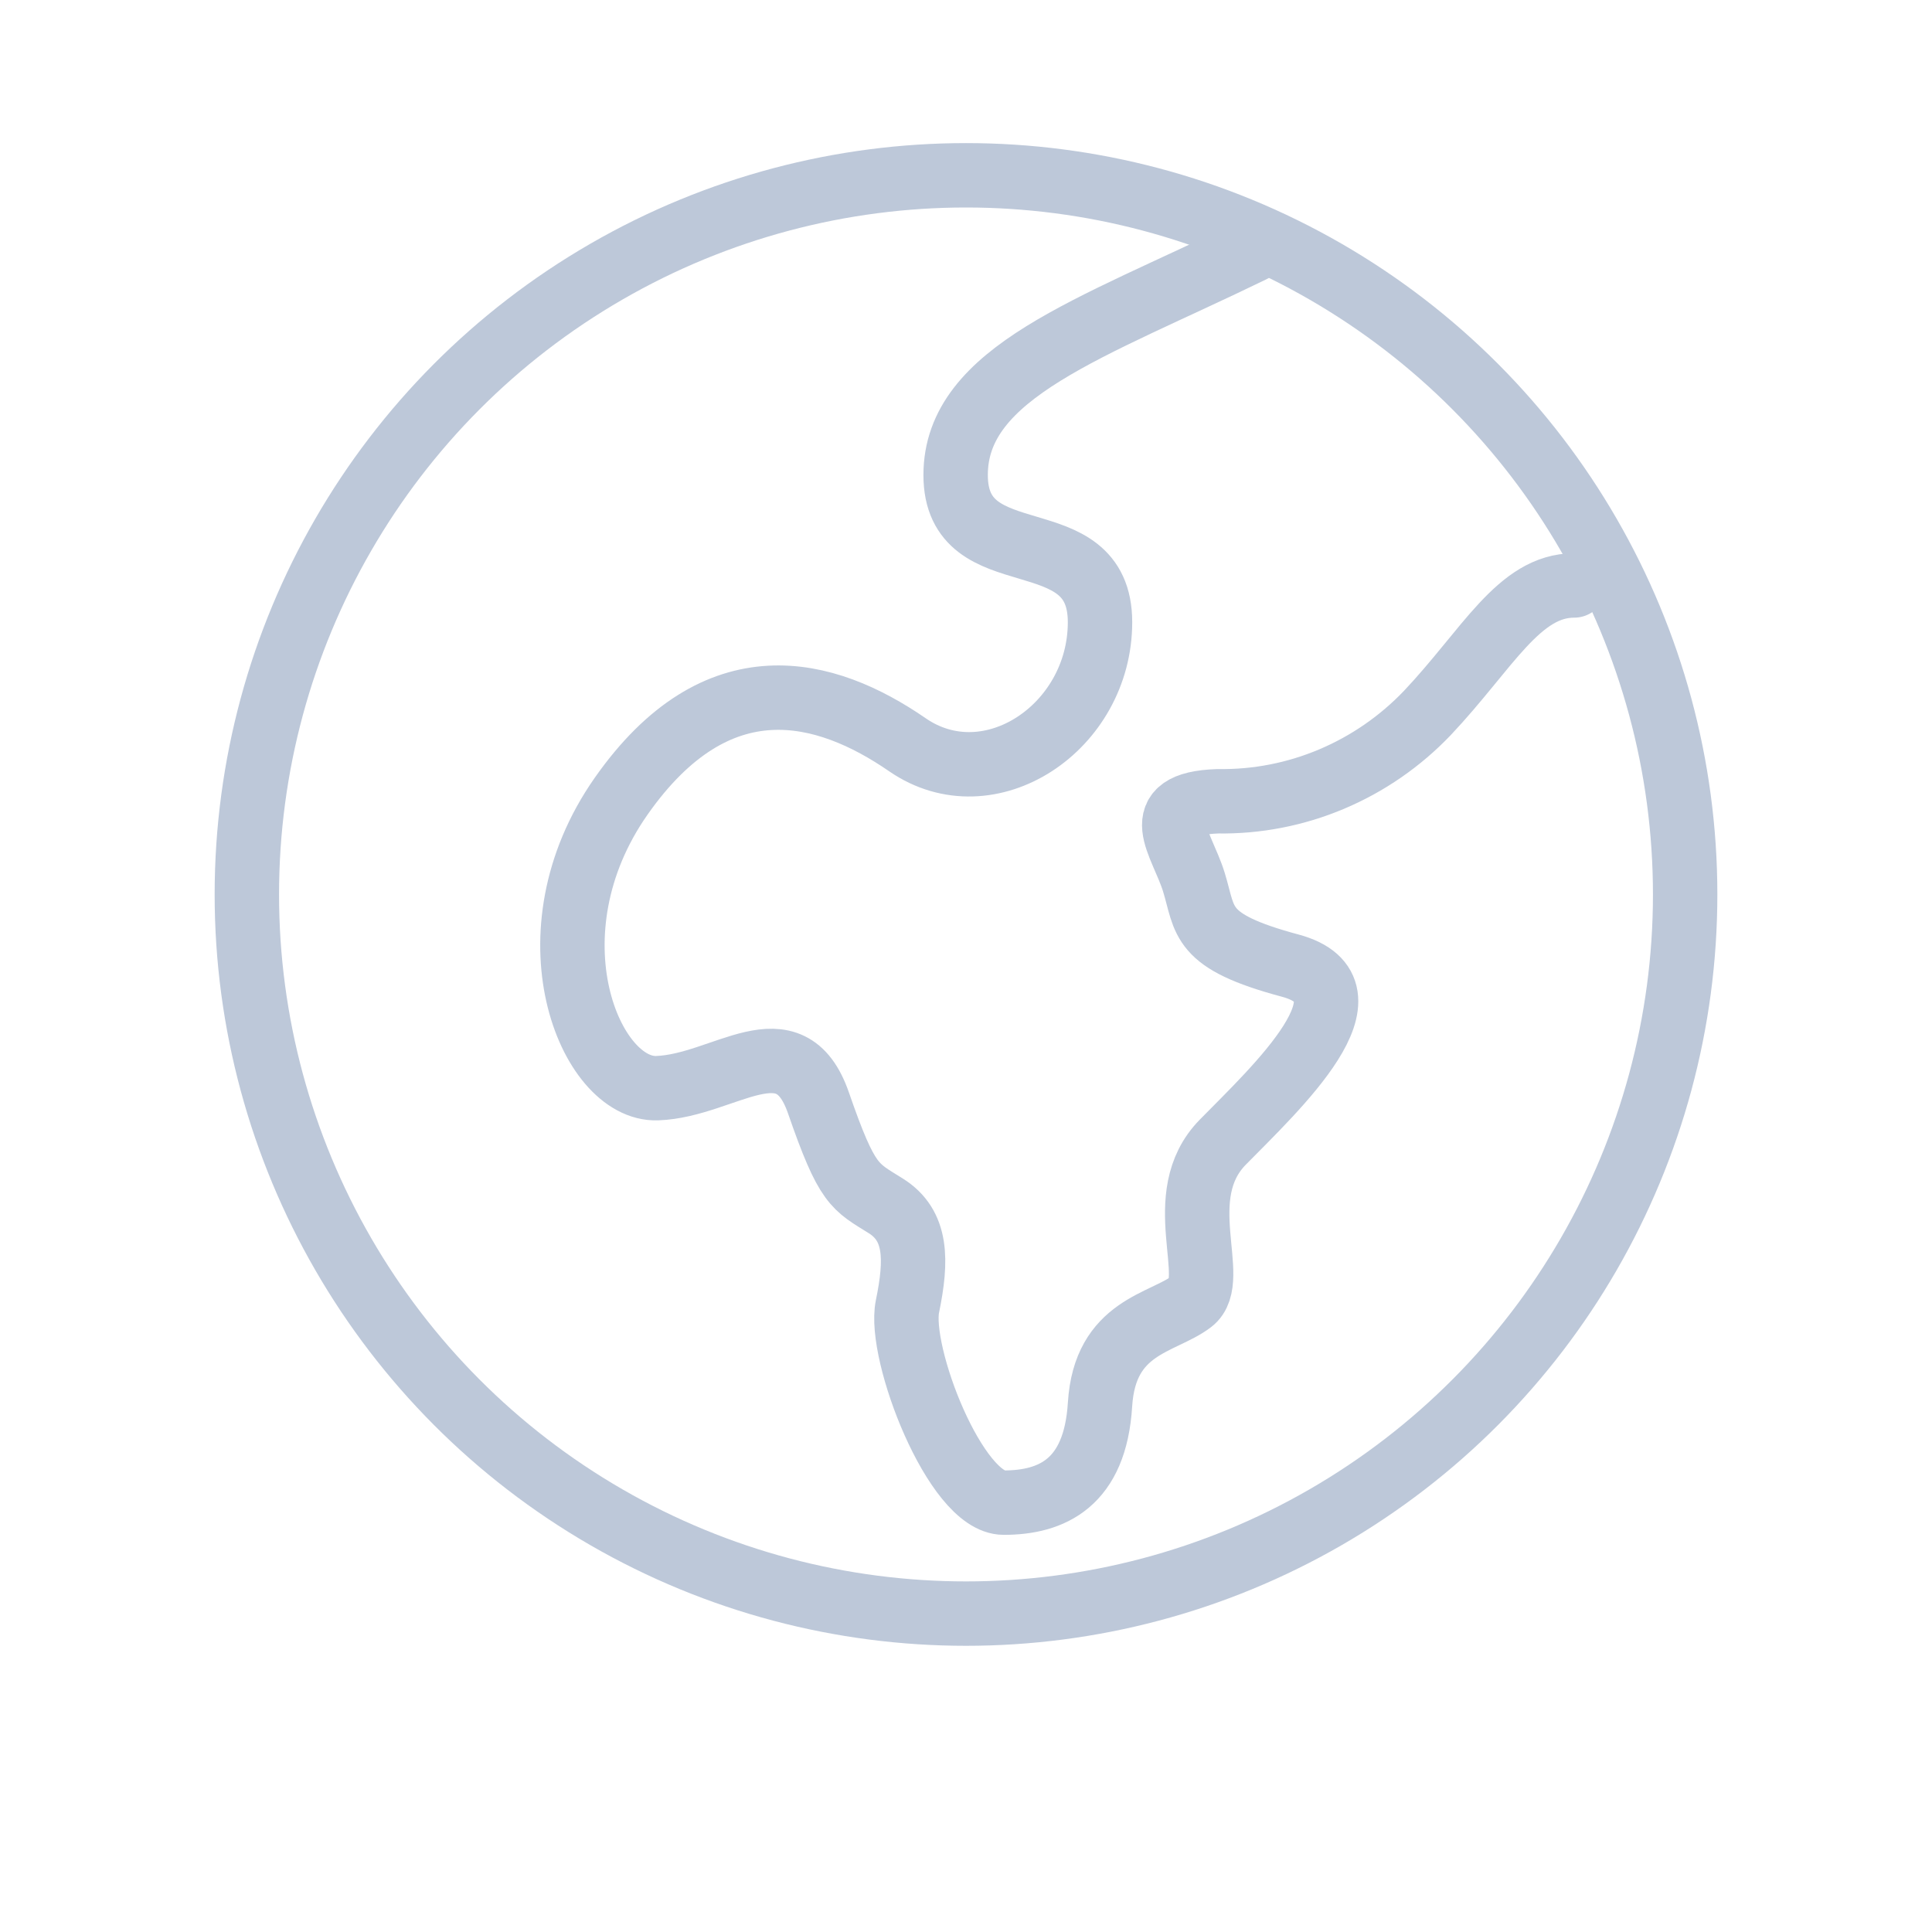
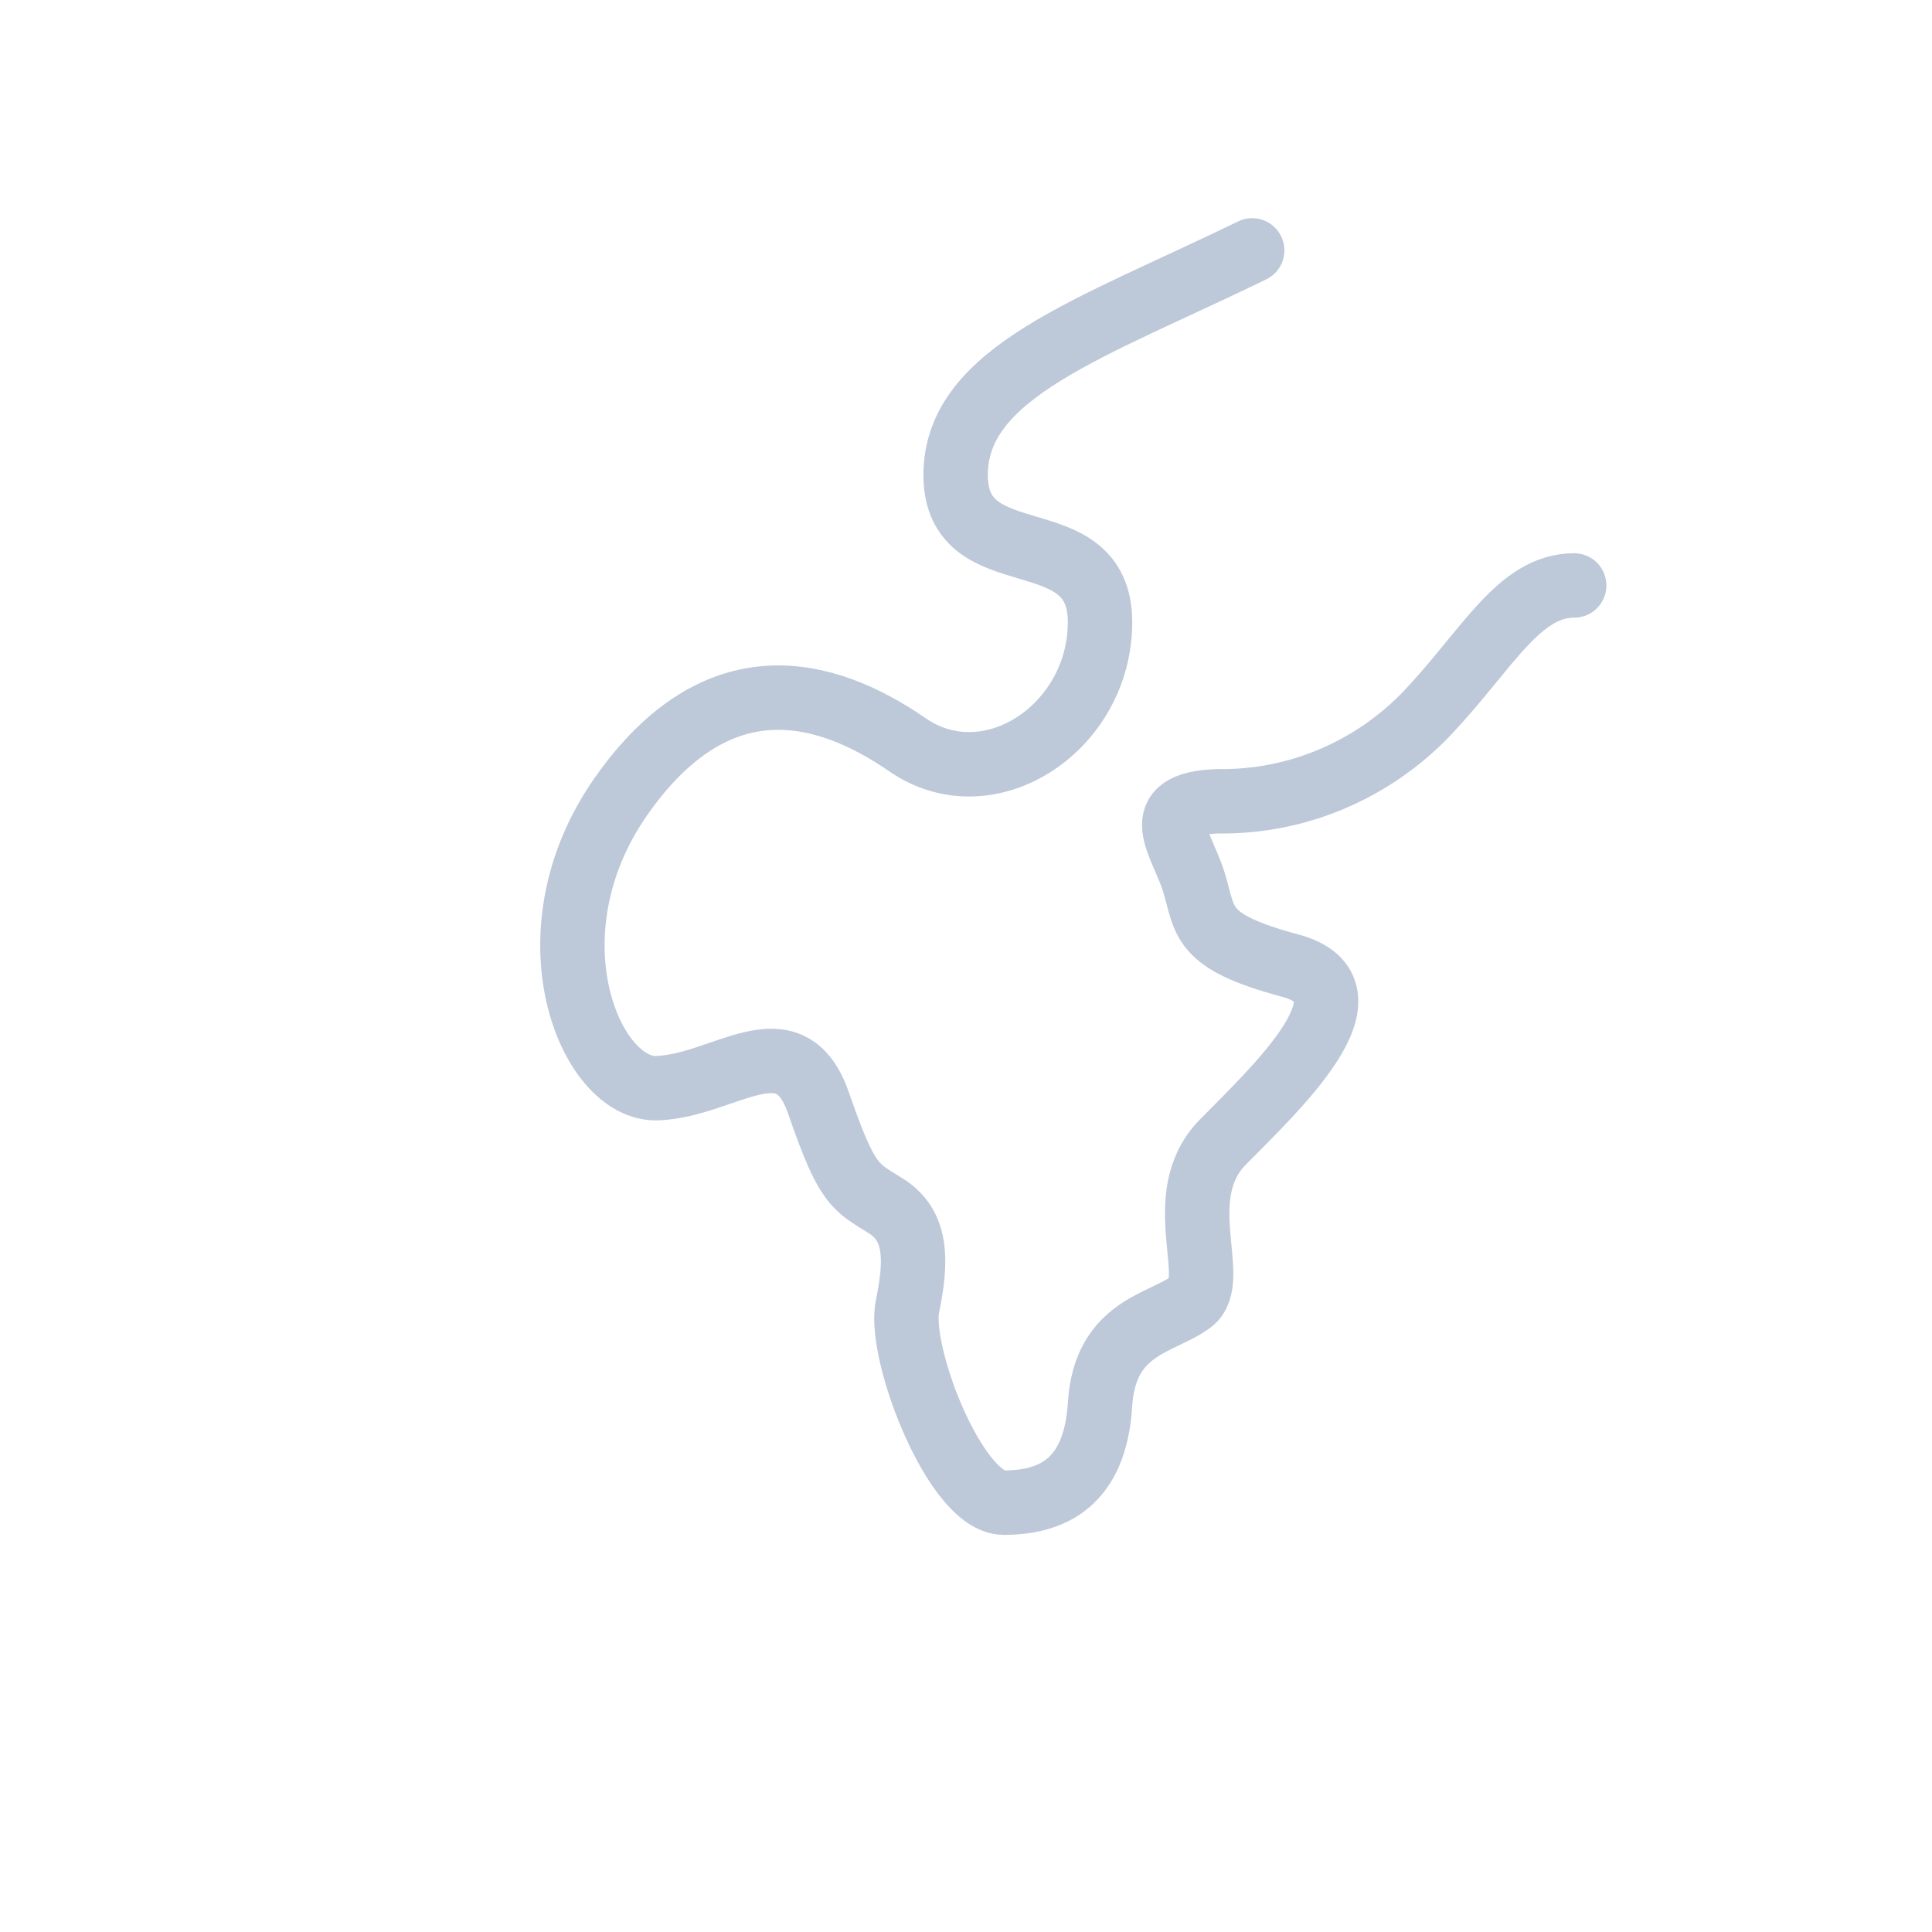
<svg xmlns="http://www.w3.org/2000/svg" width="30" height="30" fill="none">
  <path d="M24.444 9.091c-.86 0-1.345.99-2.28 1.98-.422.442-.928.791-1.487 1.027-.559.236-1.159.353-1.764.344-1.121.038-.561.647-.374 1.257.187.609.075.914 1.495 1.295 1.42.381-.224 1.904-1.047 2.742-.822.838-.037 2.133-.486 2.475-.448.343-1.345.381-1.42 1.599-.075 1.219-.748 1.523-1.495 1.523-.747 0-1.644-2.323-1.495-3.047.149-.724.149-1.257-.336-1.561-.486-.305-.598-.305-1.046-1.599-.449-1.295-1.457-.267-2.504-.229-1.046.038-2.055-2.399-.561-4.532 1.495-2.133 3.177-1.676 4.447-.8 1.271.876 2.99-.267 2.99-1.904 0-1.638-2.242-.685-2.242-2.285 0-1.599 2.101-2.269 4.605-3.488" stroke="#BDC8D9" stroke-miterlimit="10" stroke-linecap="round" stroke-linejoin="round" />
-   <circle cx="15" cy="13.889" r="11.167" stroke="#BDC8D9" />
</svg>